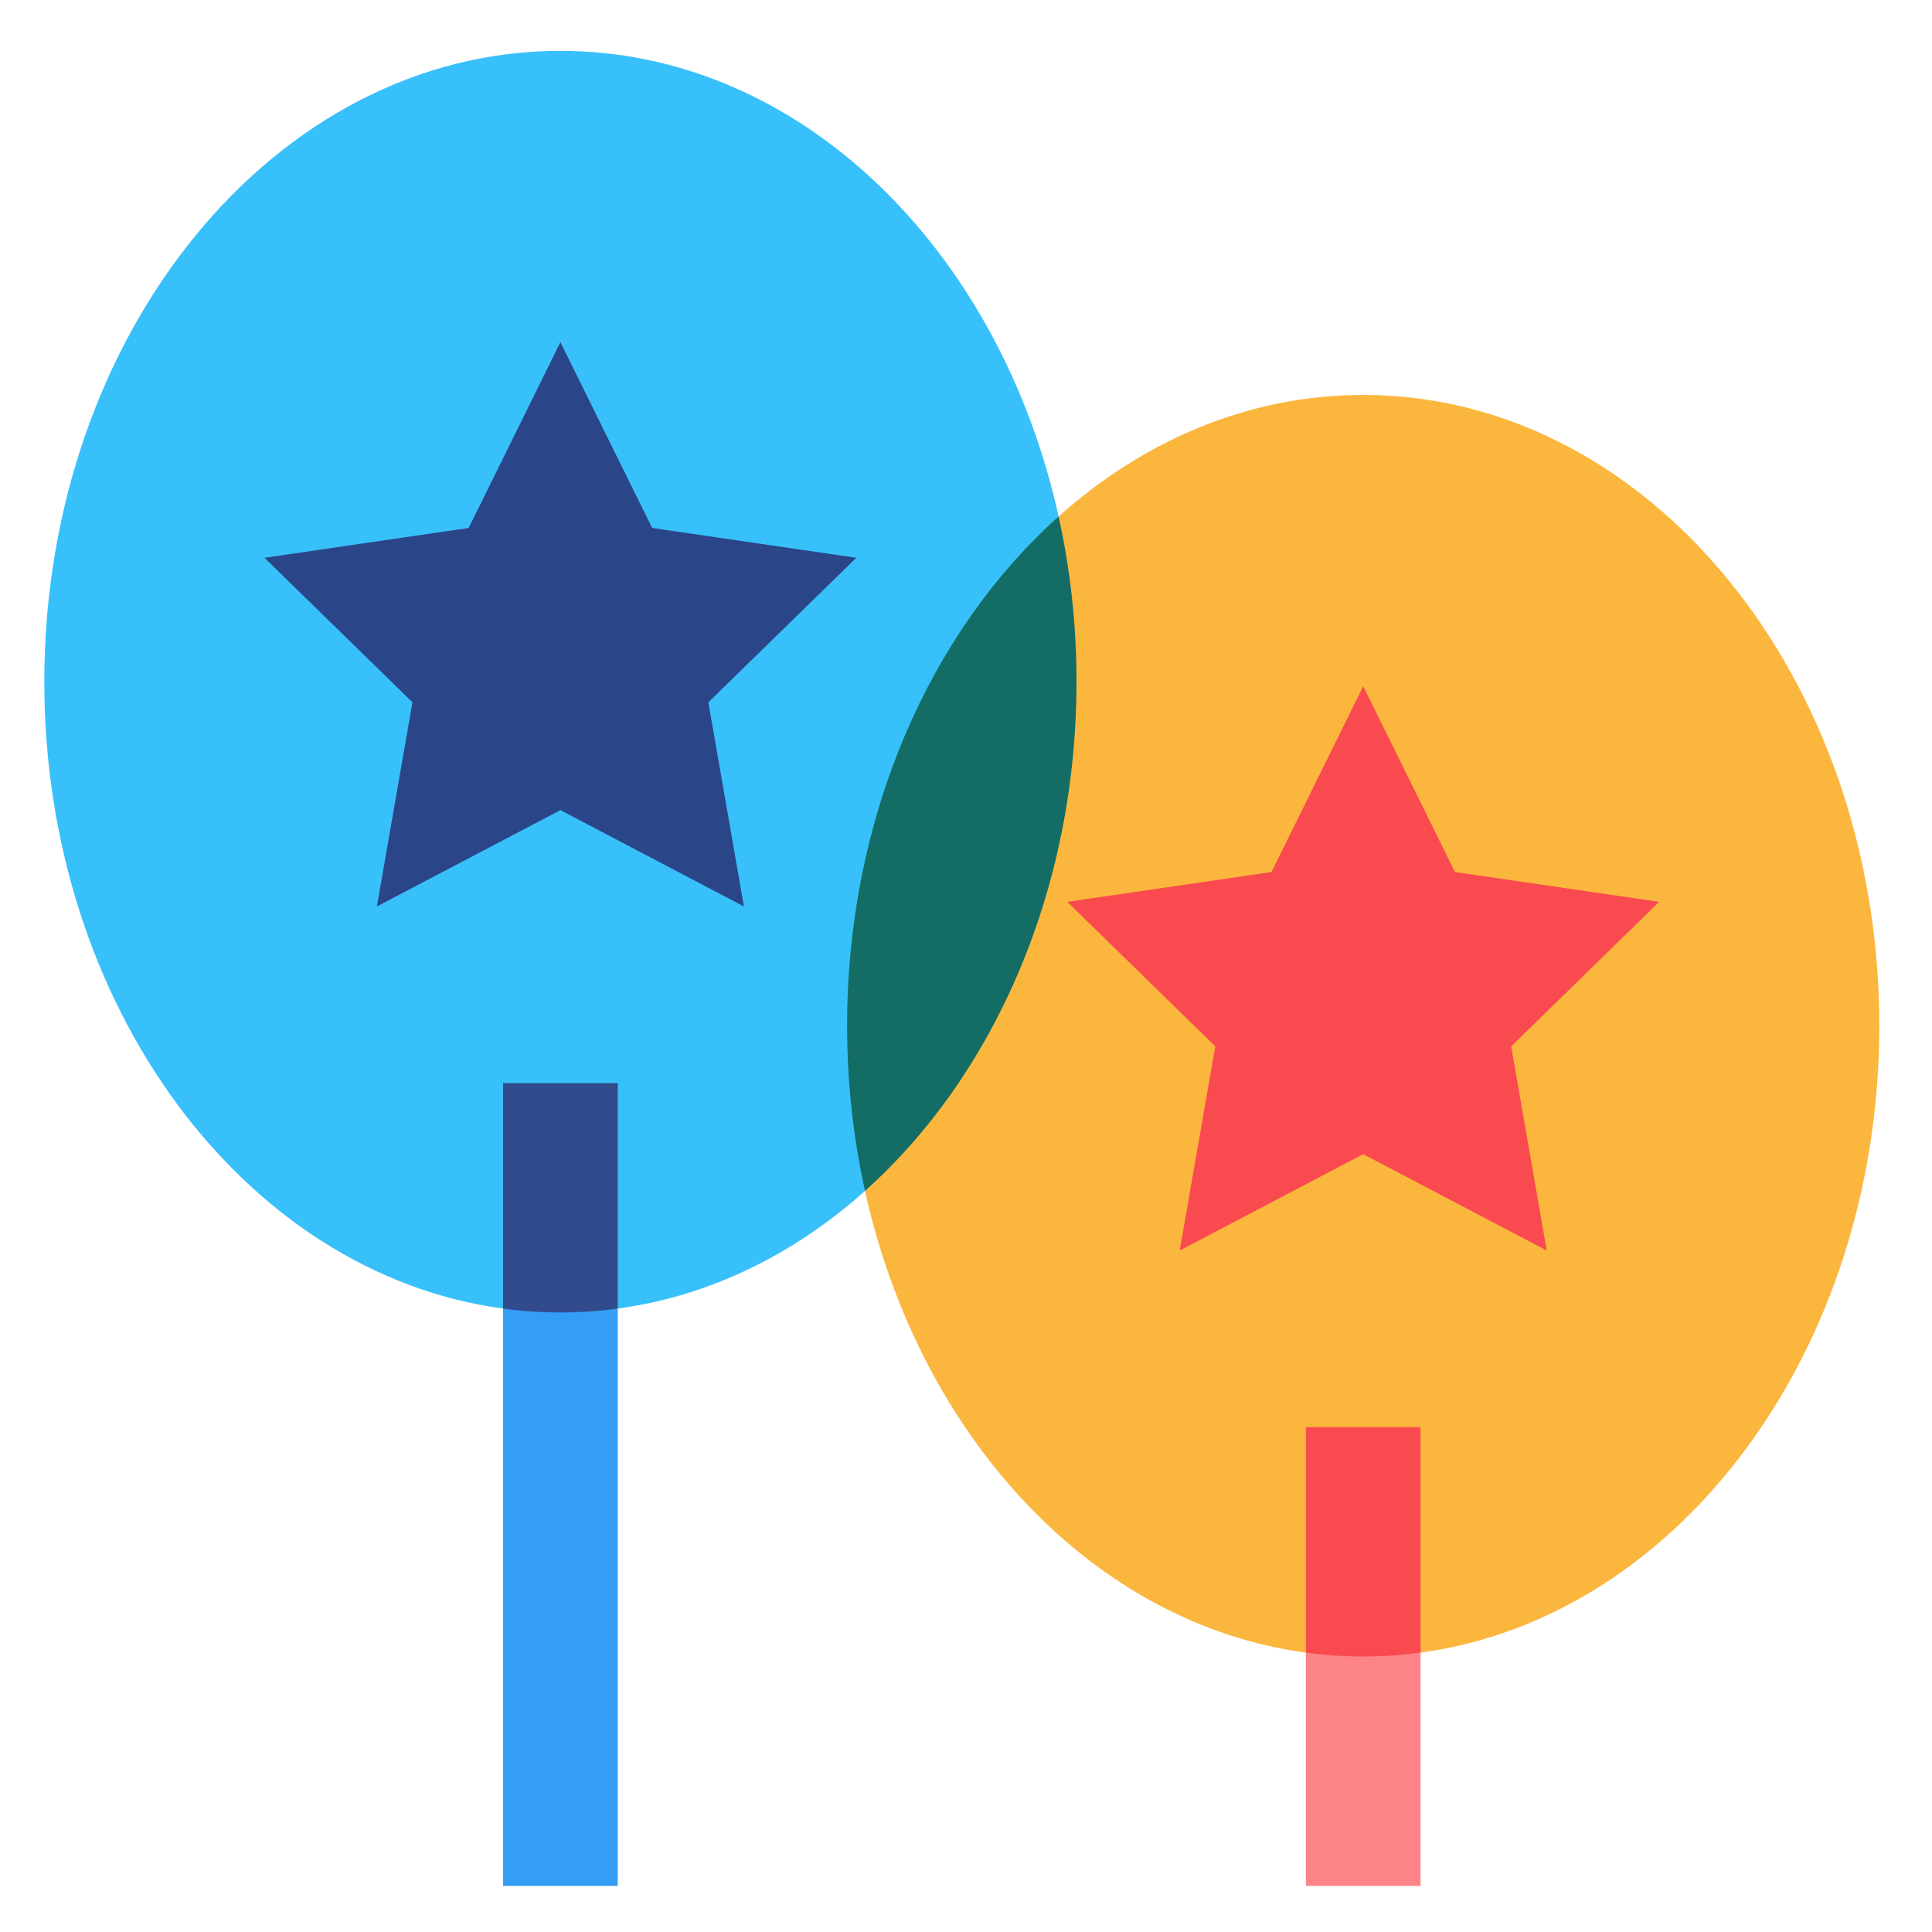
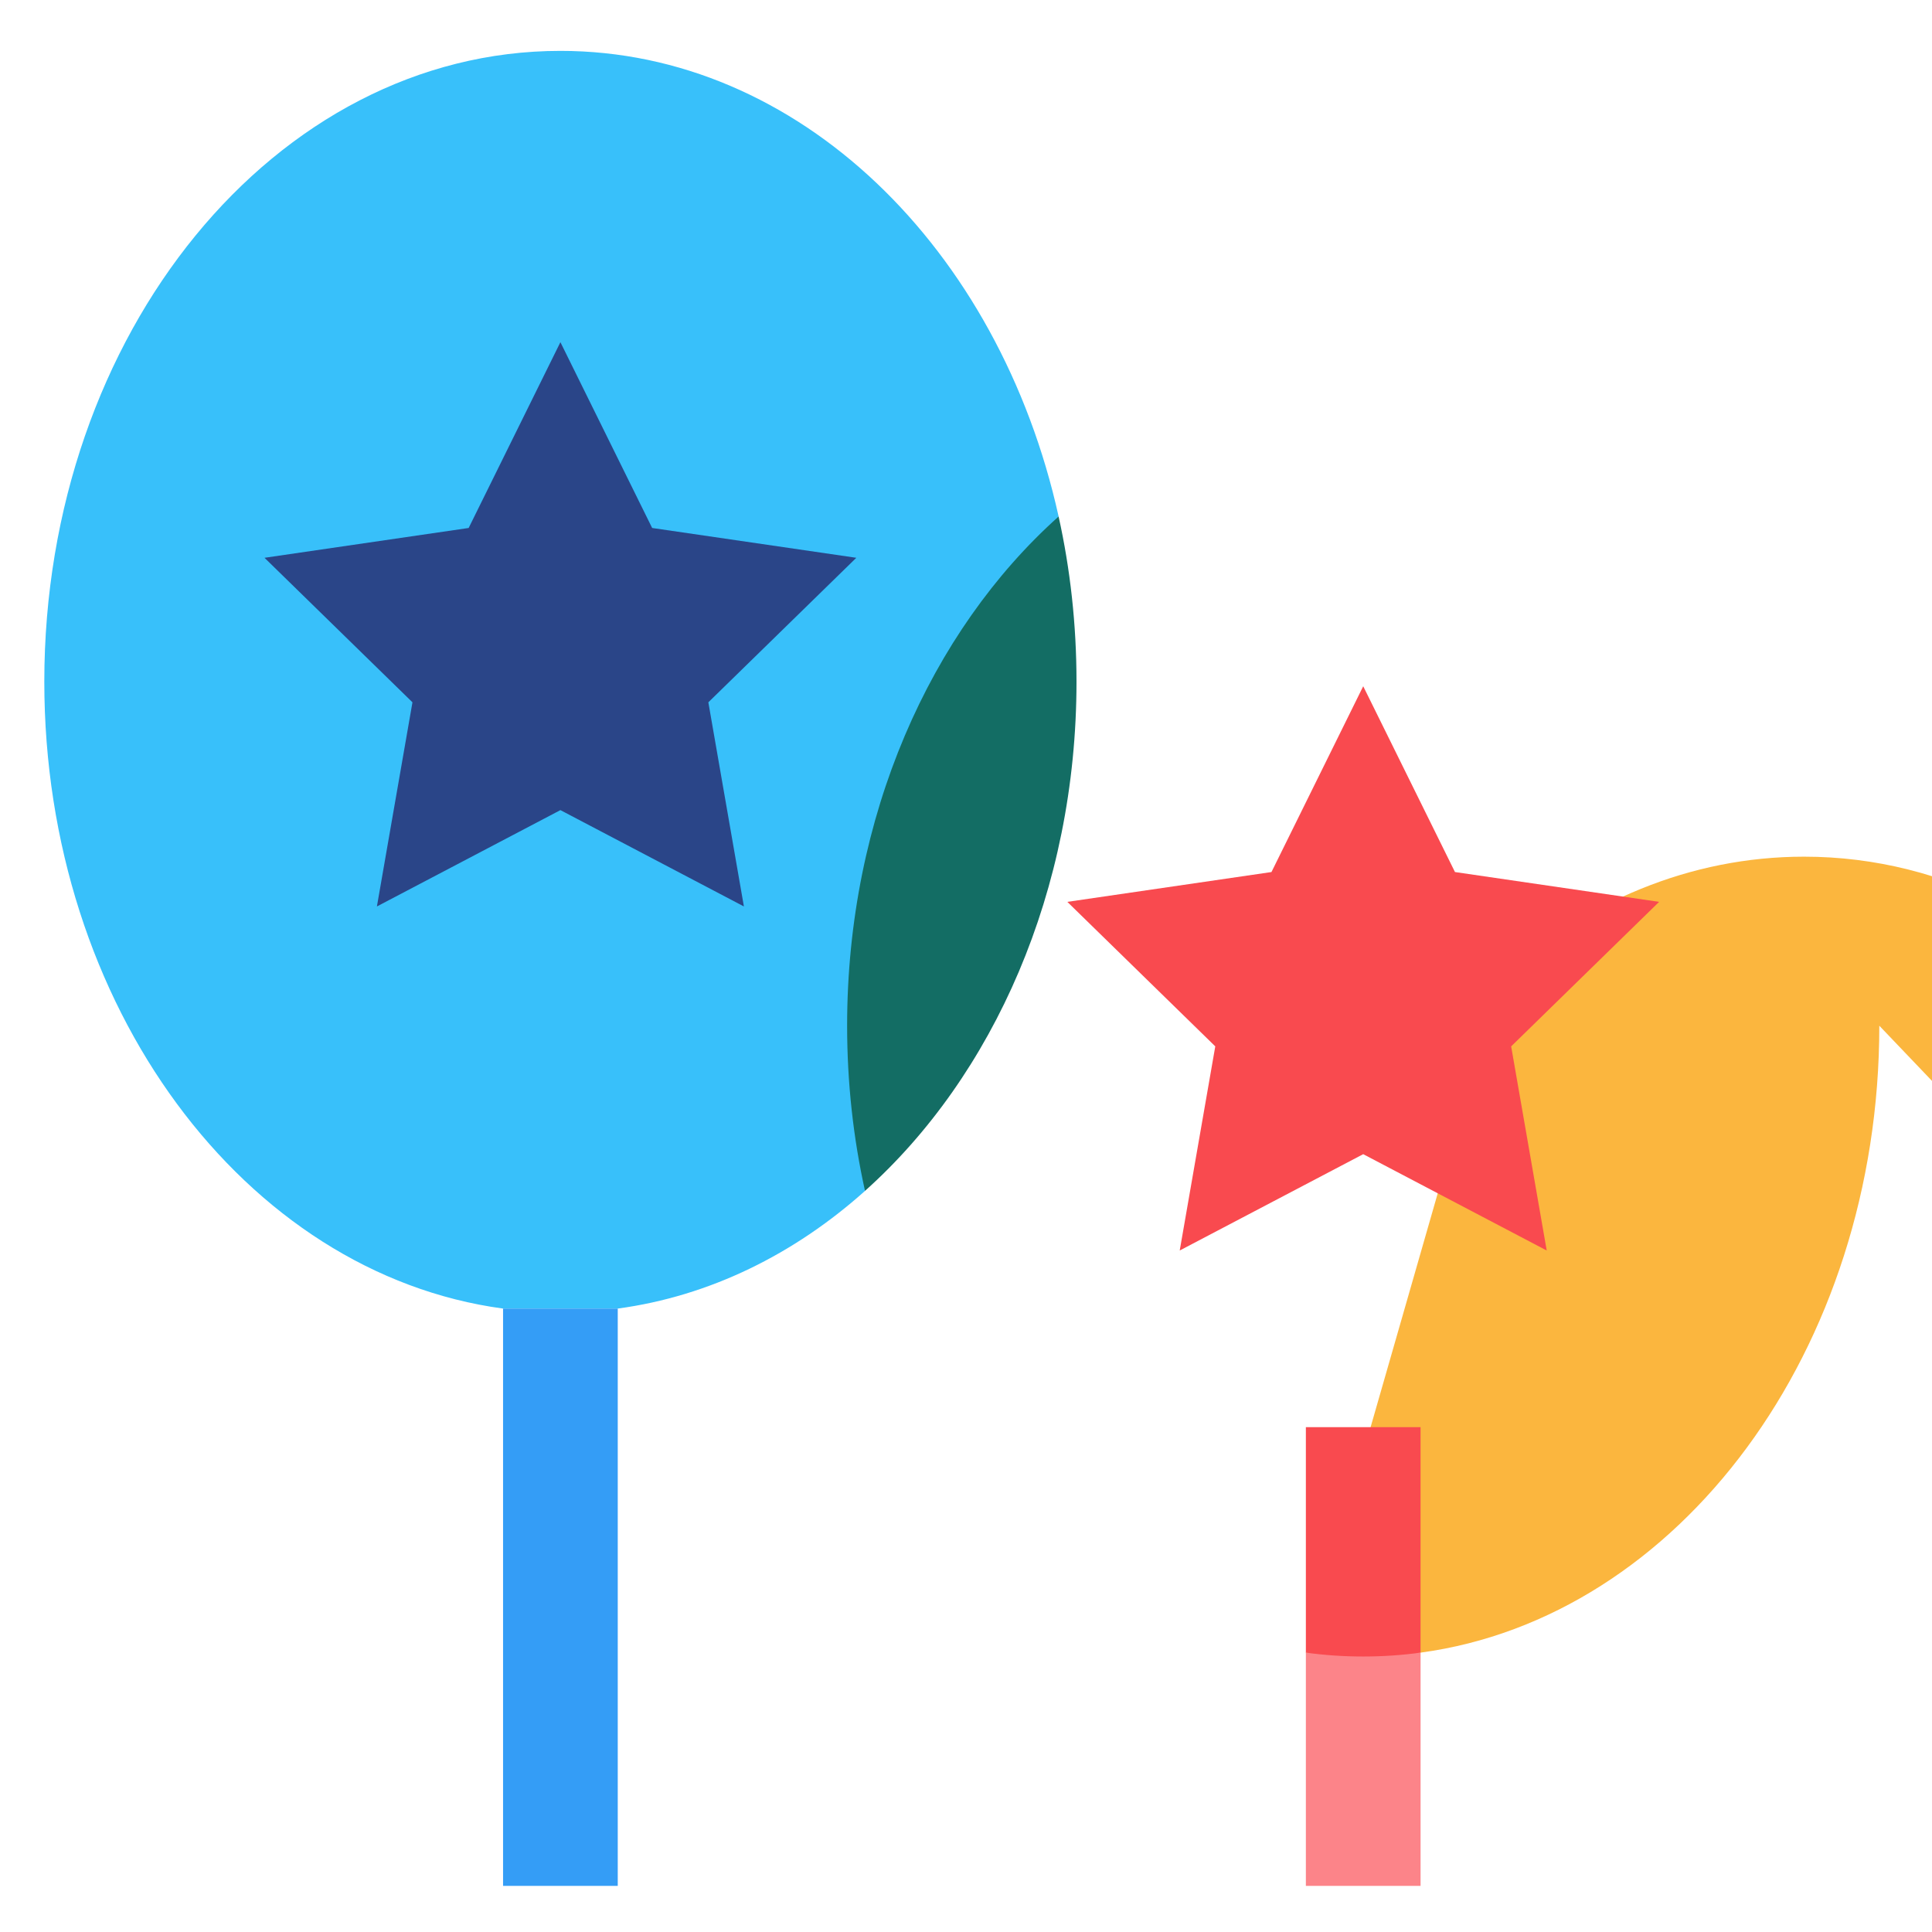
<svg xmlns="http://www.w3.org/2000/svg" xml:space="preserve" width="43.358mm" height="43.358mm" version="1.1" style="shape-rendering:geometricPrecision; text-rendering:geometricPrecision; image-rendering:optimizeQuality; fill-rule:evenodd; clip-rule:evenodd" viewBox="0 0 4335.78 4335.78">
  <defs>
    <style type="text/css">
   
    .fil0 {fill:none}
    .fil8 {fill:#136D64;fill-rule:nonzero}
    .fil3 {fill:#2A4588;fill-rule:nonzero}
    .fil7 {fill:#314B8D;fill-rule:nonzero}
    .fil5 {fill:#349DF6;fill-rule:nonzero}
    .fil2 {fill:#38C0FA;fill-rule:nonzero}
    .fil4 {fill:#F94A4F;fill-rule:nonzero}
    .fil1 {fill:#FBB63E;fill-rule:nonzero}
    .fil6 {fill:#FC8489;fill-rule:nonzero}
   
  </style>
  </defs>
  <g id="Layer_x0020_1">
-     <rect class="fil0" x="-8.04" y="8.03" width="4335.78" height="4335.78" />
    <g id="_2340283197088">
      <g>
-         <path class="fil1" d="M4217.54 2301.92c0,728.63 -450.42,1328.65 -1029.53,1406.91l-257.38 0c-477.2,-64.43 -866.97,-483.24 -989.39,-1036.2l0 -0.08 434.49 -1513.4c0,0 0,0 0,-0.08 191.59,-171.48 427.9,-272.74 683.59,-272.74 639.67,0 1158.22,633.8 1158.22,1415.59l0 0z" />
+         <path class="fil1" d="M4217.54 2301.92c0,728.63 -450.42,1328.65 -1029.53,1406.91l-257.38 0l0 -0.08 434.49 -1513.4c0,0 0,0 0,-0.08 191.59,-171.48 427.9,-272.74 683.59,-272.74 639.67,0 1158.22,633.8 1158.22,1415.59l0 0z" />
        <path class="fil2" d="M2375.73 1159.07l0 0.08 -434.49 1513.4 0 0.08c-159.01,142.28 -348.75,236.22 -554.89,264.06l-257.39 0c-579.1,-78.26 -1029.52,-678.28 -1029.52,-1406.91 0,-781.8 518.54,-1415.6 1158.21,-1415.6 534.71,0 984.81,442.86 1118.08,1044.89l0 0z" />
        <polygon class="fil3" points="1589.67,1576.11 1669.46,2034.24 1257.66,1818.05 845.86,2034.24 925.64,1576.11 593.61,1251.8 1051.75,1184.88 1257.66,767.92 1463.56,1184.88 1921.71,1251.8 " />
        <polygon class="fil4" points="3391.34,2348.25 3471.13,2806.38 3059.32,2590.19 2647.52,2806.38 2727.31,2348.25 2395.28,2023.94 2853.42,1957.02 3059.32,1540.06 3265.23,1957.02 3723.37,2023.94 " />
        <polygon class="fil5" points="1128.96,2936.69 1386.35,2936.69 1386.35,4232.28 1128.96,4232.28 " />
        <polygon class="fil6" points="2930.63,3708.83 3188.01,3708.83 3188.01,4232.28 2930.63,4232.28 " />
        <g>
-           <path class="fil7" d="M1386.35 2430.61l0 506.08c-42.23,5.79 -85.18,8.69 -128.69,8.69 -43.52,0 -86.47,-2.9 -128.69,-8.69l0 -506.08 257.38 0z" />
          <path class="fil4" d="M3188.01 3202.76l0 506.07c-42.22,5.79 -85.17,8.69 -128.69,8.69 -43.51,0 -86.46,-2.9 -128.69,-8.69l0 -506.07 257.38 0z" />
          <path class="fil8" d="M2415.87 1529.78c0,469.31 -186.84,885.23 -474.63,1142.77 -26.22,-118.15 -40.13,-242.42 -40.13,-370.63 0,-469.32 186.84,-885.23 474.62,-1142.77 26.22,118.15 40.14,242.42 40.14,370.63z" />
        </g>
      </g>
    </g>
  </g>
</svg>